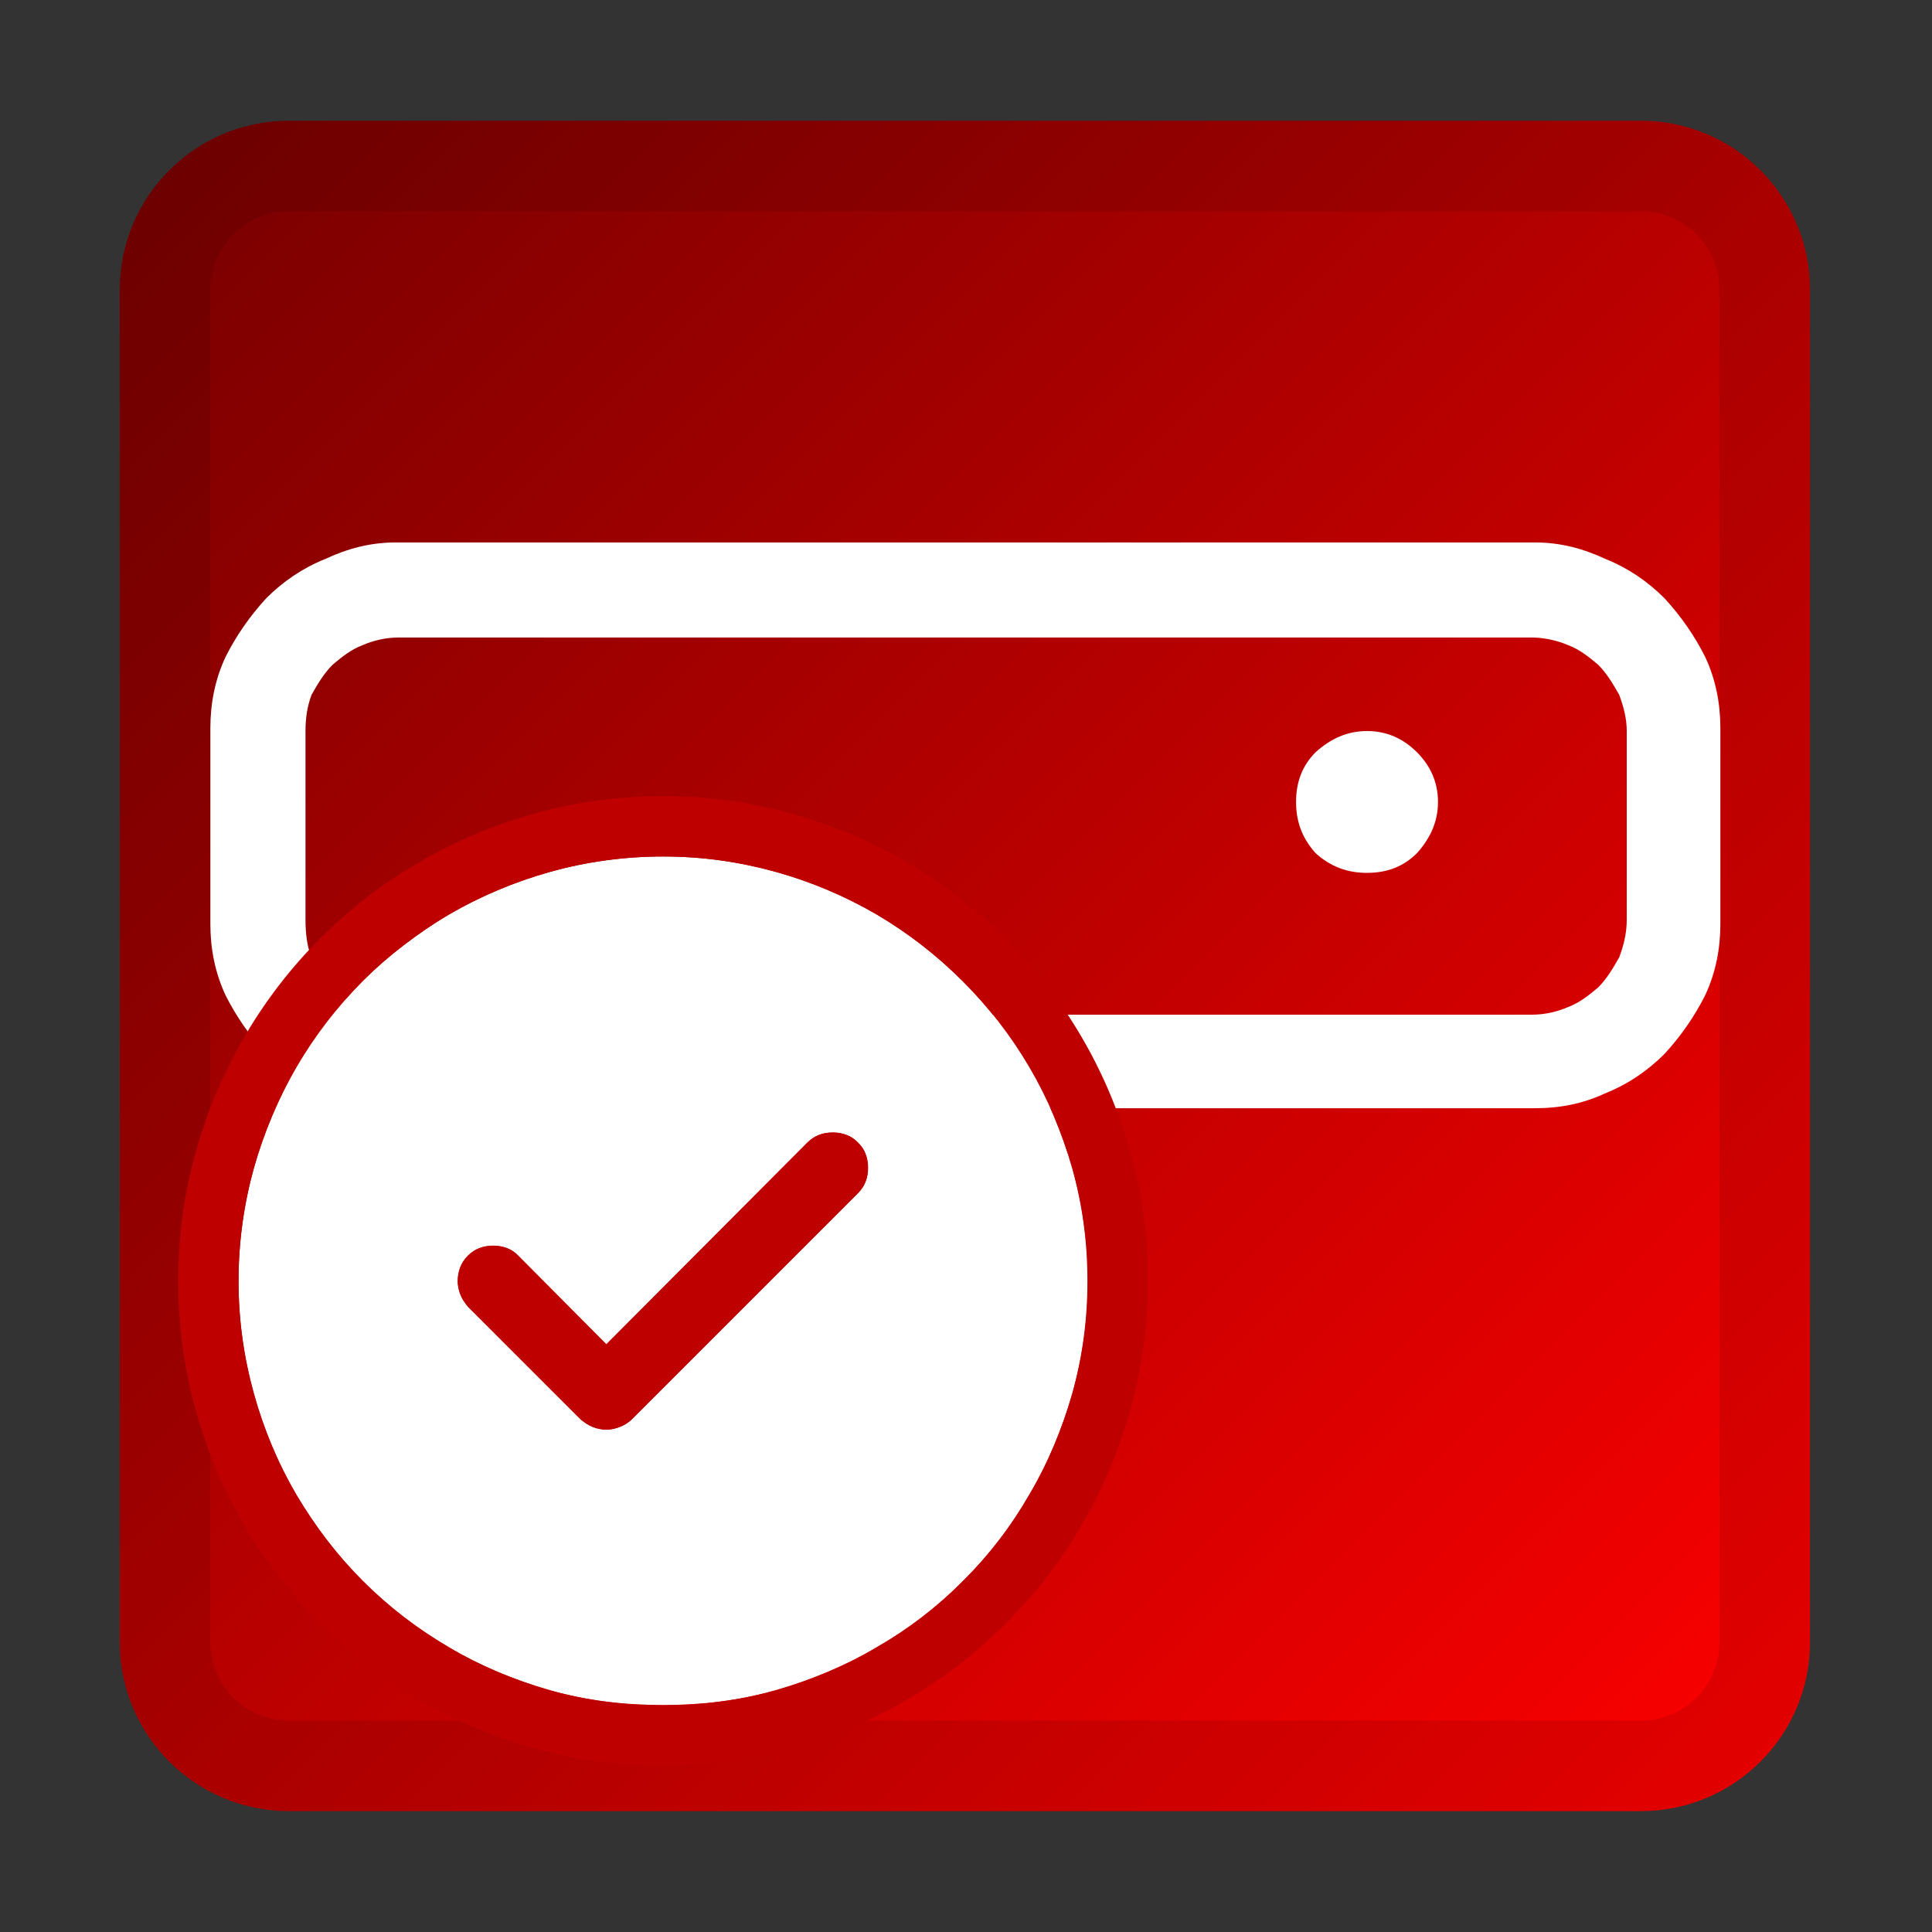
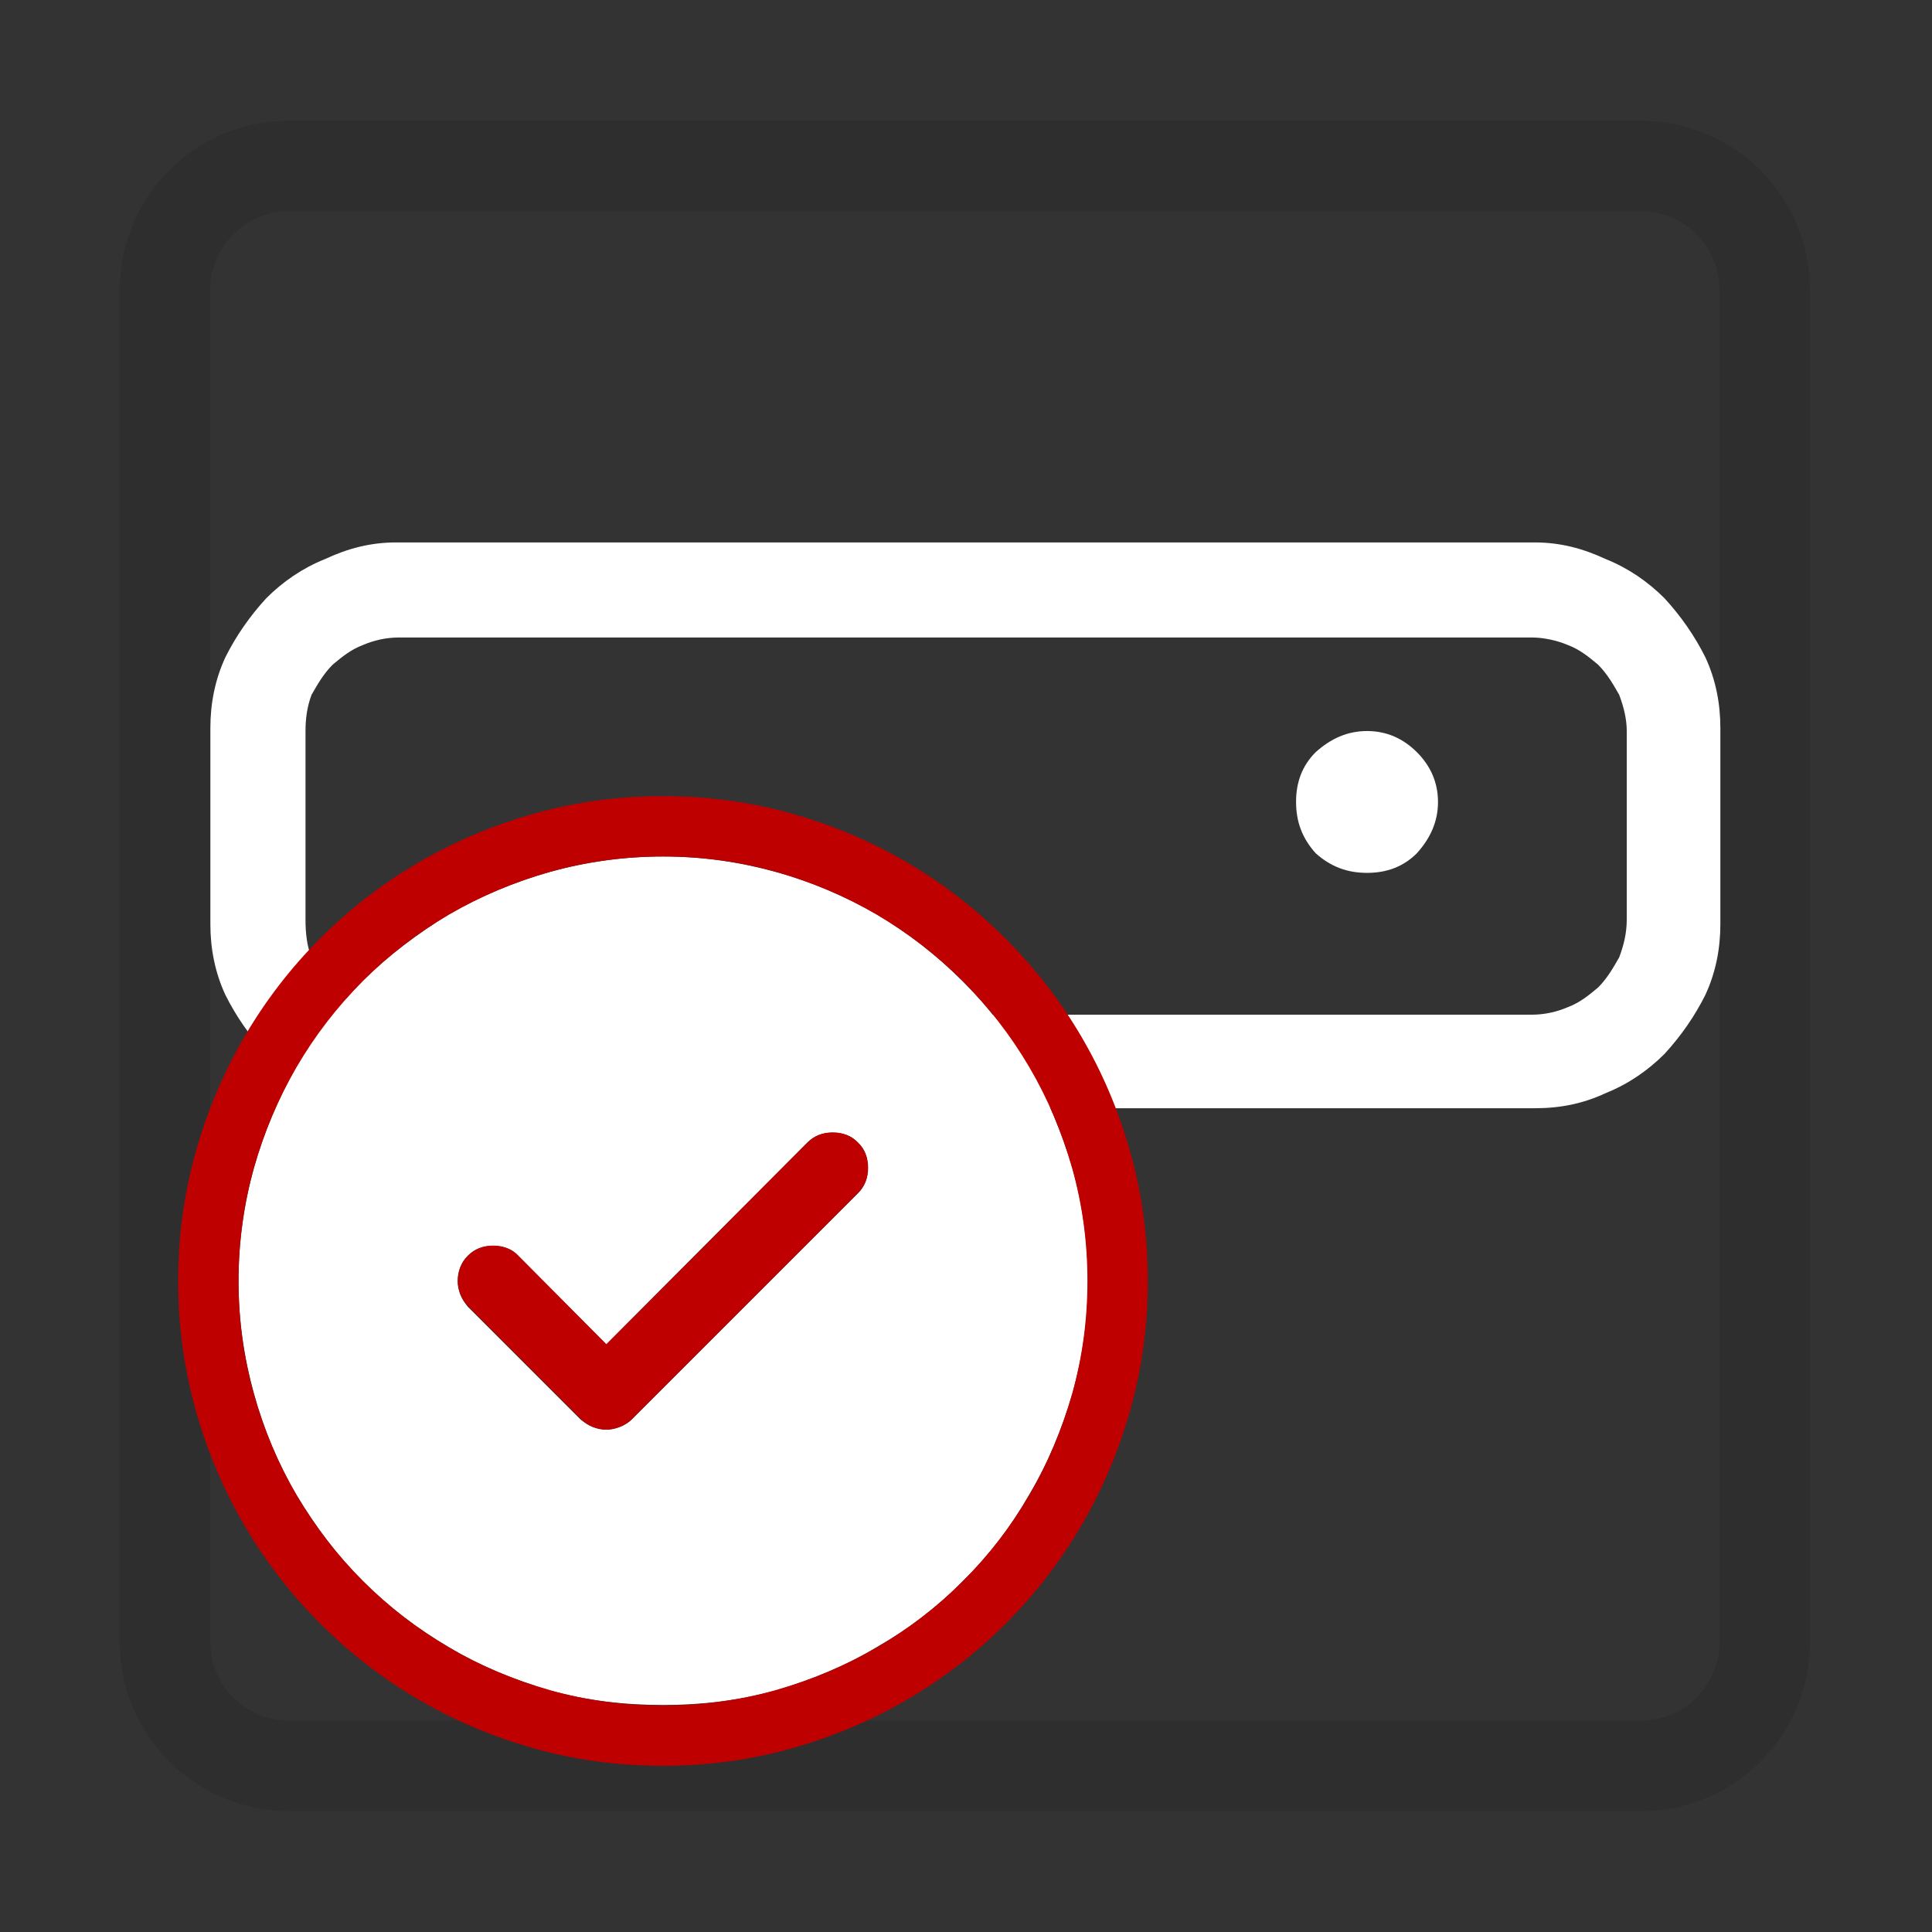
<svg xmlns="http://www.w3.org/2000/svg" xmlns:ns1="http://www.serif.com/" width="100%" height="100%" viewBox="0 0 256 256" version="1.1" xml:space="preserve" style="fill-rule:evenodd;clip-rule:evenodd;stroke-linejoin:round;stroke-miterlimit:2;">
  <rect x="0" y="0" width="256" height="256" fill="#333333" stroke="none" />
  <g id="_256" ns1:id="256" transform="matrix(1.164,0,0,0.914,430.545,9.143)">
    <rect x="-370" y="-10" width="220" height="280" style="fill:none;" />
    <g transform="matrix(0.859,0,0,1.094,-370,-10)">
-       <path d="M240,38.4C240,26.037 229.963,16 217.6,16L38.4,16C26.037,16 16,26.037 16,38.4L16,217.6C16,229.963 26.037,240 38.4,240L217.6,240C229.963,240 240,229.963 240,217.6L240,38.4Z" style="fill:url(#_Linear1);" />
      <path d="M240,38.4L240,217.6C240,229.963 229.963,240 217.6,240L38.4,240C26.037,240 16,229.963 16,217.6L16,38.4C16,26.037 26.037,16 38.4,16L217.6,16C229.963,16 240,26.037 240,38.4ZM228,38.4C228,32.66 223.34,28 217.6,28L38.4,28C32.66,28 28,32.66 28,38.4L28,217.6C28,223.34 32.66,228 38.4,228L217.6,228C223.34,228 228,223.34 228,217.6L228,38.4Z" style="fill-opacity:0.1;" />
    </g>
    <g transform="matrix(0.877,0,0,1.116,-366.107,-18.583)">
      <g transform="matrix(196,0,0,196,23,213)">
        <path d="M0.123,-0.313C0.106,-0.313 0.091,-0.316 0.076,-0.323C0.061,-0.329 0.048,-0.338 0.037,-0.349C0.026,-0.361 0.017,-0.374 0.01,-0.388C0.003,-0.403 0,-0.419 0,-0.435L0,-0.565C0,-0.581 0.003,-0.597 0.01,-0.612C0.017,-0.626 0.026,-0.639 0.037,-0.651C0.048,-0.662 0.061,-0.671 0.076,-0.677C0.091,-0.684 0.106,-0.688 0.123,-0.688L0.877,-0.688C0.894,-0.688 0.909,-0.684 0.924,-0.677C0.939,-0.671 0.952,-0.662 0.963,-0.651C0.974,-0.639 0.983,-0.626 0.99,-0.612C0.997,-0.597 1,-0.581 1,-0.565L1,-0.435C1,-0.419 0.997,-0.403 0.99,-0.388C0.983,-0.374 0.974,-0.361 0.963,-0.349C0.952,-0.338 0.939,-0.329 0.924,-0.323C0.909,-0.316 0.894,-0.313 0.877,-0.313L0.123,-0.313ZM0.875,-0.375C0.884,-0.375 0.892,-0.377 0.899,-0.38C0.907,-0.383 0.913,-0.388 0.919,-0.393C0.925,-0.399 0.929,-0.406 0.933,-0.413C0.936,-0.421 0.938,-0.429 0.938,-0.438L0.938,-0.563C0.938,-0.571 0.936,-0.579 0.933,-0.587C0.929,-0.594 0.925,-0.601 0.919,-0.607C0.913,-0.612 0.907,-0.617 0.899,-0.62C0.892,-0.623 0.883,-0.625 0.875,-0.625L0.125,-0.625C0.116,-0.625 0.108,-0.623 0.101,-0.62C0.093,-0.617 0.087,-0.612 0.081,-0.607C0.075,-0.601 0.071,-0.594 0.067,-0.587C0.064,-0.579 0.063,-0.571 0.063,-0.563L0.063,-0.438C0.063,-0.429 0.064,-0.42 0.067,-0.413C0.071,-0.405 0.075,-0.399 0.081,-0.393C0.086,-0.388 0.093,-0.383 0.1,-0.38C0.108,-0.377 0.116,-0.375 0.125,-0.375L0.875,-0.375ZM0.719,-0.516C0.719,-0.529 0.723,-0.54 0.732,-0.549C0.742,-0.558 0.753,-0.563 0.766,-0.563C0.779,-0.563 0.79,-0.558 0.799,-0.549C0.808,-0.54 0.813,-0.529 0.813,-0.516C0.813,-0.503 0.808,-0.492 0.799,-0.482C0.79,-0.473 0.779,-0.469 0.766,-0.469C0.753,-0.469 0.742,-0.473 0.732,-0.482C0.723,-0.492 0.719,-0.503 0.719,-0.516Z" style="fill:white;fill-rule:nonzero;" />
      </g>
    </g>
    <g transform="matrix(0.859,0,0,1.094,-380.527,13.516)">
      <g transform="matrix(120,0,0,120,44,212)">
        <path d="M0,-0.531C0,-0.574 0.006,-0.616 0.017,-0.656C0.028,-0.695 0.044,-0.733 0.064,-0.768C0.085,-0.802 0.109,-0.834 0.137,-0.863C0.166,-0.891 0.198,-0.915 0.232,-0.936C0.267,-0.956 0.305,-0.972 0.344,-0.983C0.384,-0.994 0.426,-1 0.469,-1C0.512,-1 0.553,-0.994 0.593,-0.983C0.633,-0.972 0.67,-0.956 0.705,-0.936C0.74,-0.915 0.771,-0.891 0.8,-0.862C0.828,-0.834 0.853,-0.802 0.873,-0.767C0.894,-0.733 0.909,-0.695 0.921,-0.656C0.932,-0.616 0.938,-0.574 0.938,-0.531C0.938,-0.488 0.932,-0.447 0.921,-0.407C0.909,-0.367 0.894,-0.33 0.873,-0.295C0.853,-0.26 0.829,-0.228 0.8,-0.2C0.772,-0.171 0.74,-0.147 0.705,-0.127C0.67,-0.106 0.633,-0.091 0.593,-0.079C0.553,-0.068 0.512,-0.063 0.469,-0.063C0.425,-0.063 0.384,-0.068 0.344,-0.079C0.304,-0.091 0.267,-0.106 0.232,-0.127C0.198,-0.147 0.166,-0.171 0.137,-0.2C0.109,-0.228 0.085,-0.26 0.064,-0.295C0.044,-0.329 0.028,-0.367 0.017,-0.407C0.006,-0.447 0,-0.488 0,-0.531ZM0.695,-0.656C0.695,-0.667 0.692,-0.677 0.684,-0.684C0.677,-0.692 0.667,-0.695 0.656,-0.695C0.645,-0.695 0.636,-0.692 0.628,-0.684L0.406,-0.461L0.309,-0.559C0.302,-0.567 0.292,-0.57 0.281,-0.57C0.27,-0.57 0.261,-0.567 0.253,-0.559C0.246,-0.552 0.242,-0.542 0.242,-0.531C0.242,-0.526 0.243,-0.521 0.245,-0.516C0.247,-0.511 0.25,-0.507 0.253,-0.503L0.378,-0.378C0.382,-0.375 0.386,-0.372 0.391,-0.37C0.396,-0.368 0.401,-0.367 0.406,-0.367C0.411,-0.367 0.416,-0.368 0.421,-0.37C0.426,-0.372 0.431,-0.375 0.434,-0.378L0.684,-0.628C0.692,-0.636 0.695,-0.645 0.695,-0.656Z" style="fill:white;fill-rule:nonzero;" />
      </g>
      <path d="M36,148.25C36,142.344 36.777,136.651 38.321,131.169C39.856,125.719 42.017,120.616 44.797,115.856C47.586,111.081 50.933,106.742 54.837,102.837C58.742,98.933 63.081,95.586 67.856,92.797C72.616,90.017 77.719,87.856 83.169,86.321C88.651,84.777 94.344,84 100.25,84C106.156,84 111.849,84.777 117.331,86.321C122.787,87.858 127.886,90.022 132.629,92.805C137.376,95.591 141.711,98.944 145.633,102.867C149.556,106.789 152.909,111.124 155.695,115.871C158.478,120.614 160.642,125.713 162.179,131.169C163.723,136.651 164.5,142.344 164.5,148.25C164.5,154.156 163.723,159.849 162.179,165.331C160.644,170.781 158.483,175.884 155.703,180.644C152.914,185.419 149.567,189.758 145.663,193.663C141.758,197.567 137.419,200.914 132.644,203.703C127.884,206.483 122.781,208.644 117.331,210.179C111.849,211.723 106.156,212.5 100.25,212.5C94.302,212.5 88.589,211.722 83.111,210.179C77.654,208.642 72.556,206.478 67.812,203.695C63.064,200.908 58.739,197.564 54.837,193.663C50.936,189.761 47.592,185.436 44.805,180.688C42.021,175.943 39.856,170.832 38.319,165.352C36.776,159.852 36,154.152 36,148.25ZM44,148.25C44,153.406 44.674,158.387 46.021,163.191C47.369,167.996 49.264,172.479 51.705,176.639C54.146,180.799 57.076,184.588 60.494,188.006C63.912,191.424 67.701,194.354 71.861,196.795C76.021,199.236 80.494,201.131 85.279,202.479C90.064,203.826 95.055,204.5 100.25,204.5C105.406,204.5 110.377,203.826 115.162,202.479C119.947,201.131 124.43,199.236 128.609,196.795C132.789,194.354 136.588,191.424 140.006,188.006C143.424,184.588 146.354,180.789 148.795,176.609C151.236,172.43 153.131,167.947 154.479,163.162C155.826,158.377 156.5,153.406 156.5,148.25C156.5,143.094 155.826,138.123 154.479,133.338C153.131,128.553 151.236,124.08 148.795,119.92C146.354,115.76 143.414,111.961 139.977,108.523C136.539,105.086 132.74,102.146 128.58,99.705C124.42,97.264 119.947,95.369 115.162,94.021C110.377,92.674 105.406,92 100.25,92C95.094,92 90.123,92.674 85.338,94.021C80.553,95.369 76.07,97.264 71.891,99.705C67.711,102.146 63.912,105.076 60.494,108.494C57.076,111.912 54.146,115.711 51.705,119.891C49.264,124.07 47.369,128.553 46.021,133.338C44.674,138.123 44,143.094 44,148.25ZM127.438,133.25C127.438,134.578 126.988,135.691 126.09,136.59L96.09,166.59C95.66,167.02 95.143,167.352 94.537,167.586C93.932,167.82 93.336,167.938 92.75,167.938C92.164,167.938 91.568,167.82 90.963,167.586C90.357,167.352 89.84,167.02 89.41,166.59L74.41,151.59C73.98,151.16 73.648,150.643 73.414,150.037C73.18,149.432 73.063,148.836 73.063,148.25C73.063,146.922 73.512,145.809 74.41,144.91C75.309,144.012 76.422,143.563 77.75,143.563C79.078,143.563 80.191,144.012 81.09,144.91L92.75,156.629L119.41,129.91C120.309,129.012 121.422,128.563 122.75,128.563C124.078,128.563 125.191,129.012 126.09,129.91C126.988,130.809 127.438,131.922 127.438,133.25Z" style="fill:rgb(190,0,0);" />
    </g>
  </g>
  <defs>
    <linearGradient id="_Linear1" x1="0" y1="0" x2="1" y2="0" gradientUnits="userSpaceOnUse" gradientTransform="matrix(224,224,-224,224,16,16)">
      <stop offset="0" style="stop-color:rgb(117,0,0);stop-opacity:1" />
      <stop offset="1" style="stop-color:rgb(255,0,0);stop-opacity:1" />
    </linearGradient>
  </defs>
</svg>